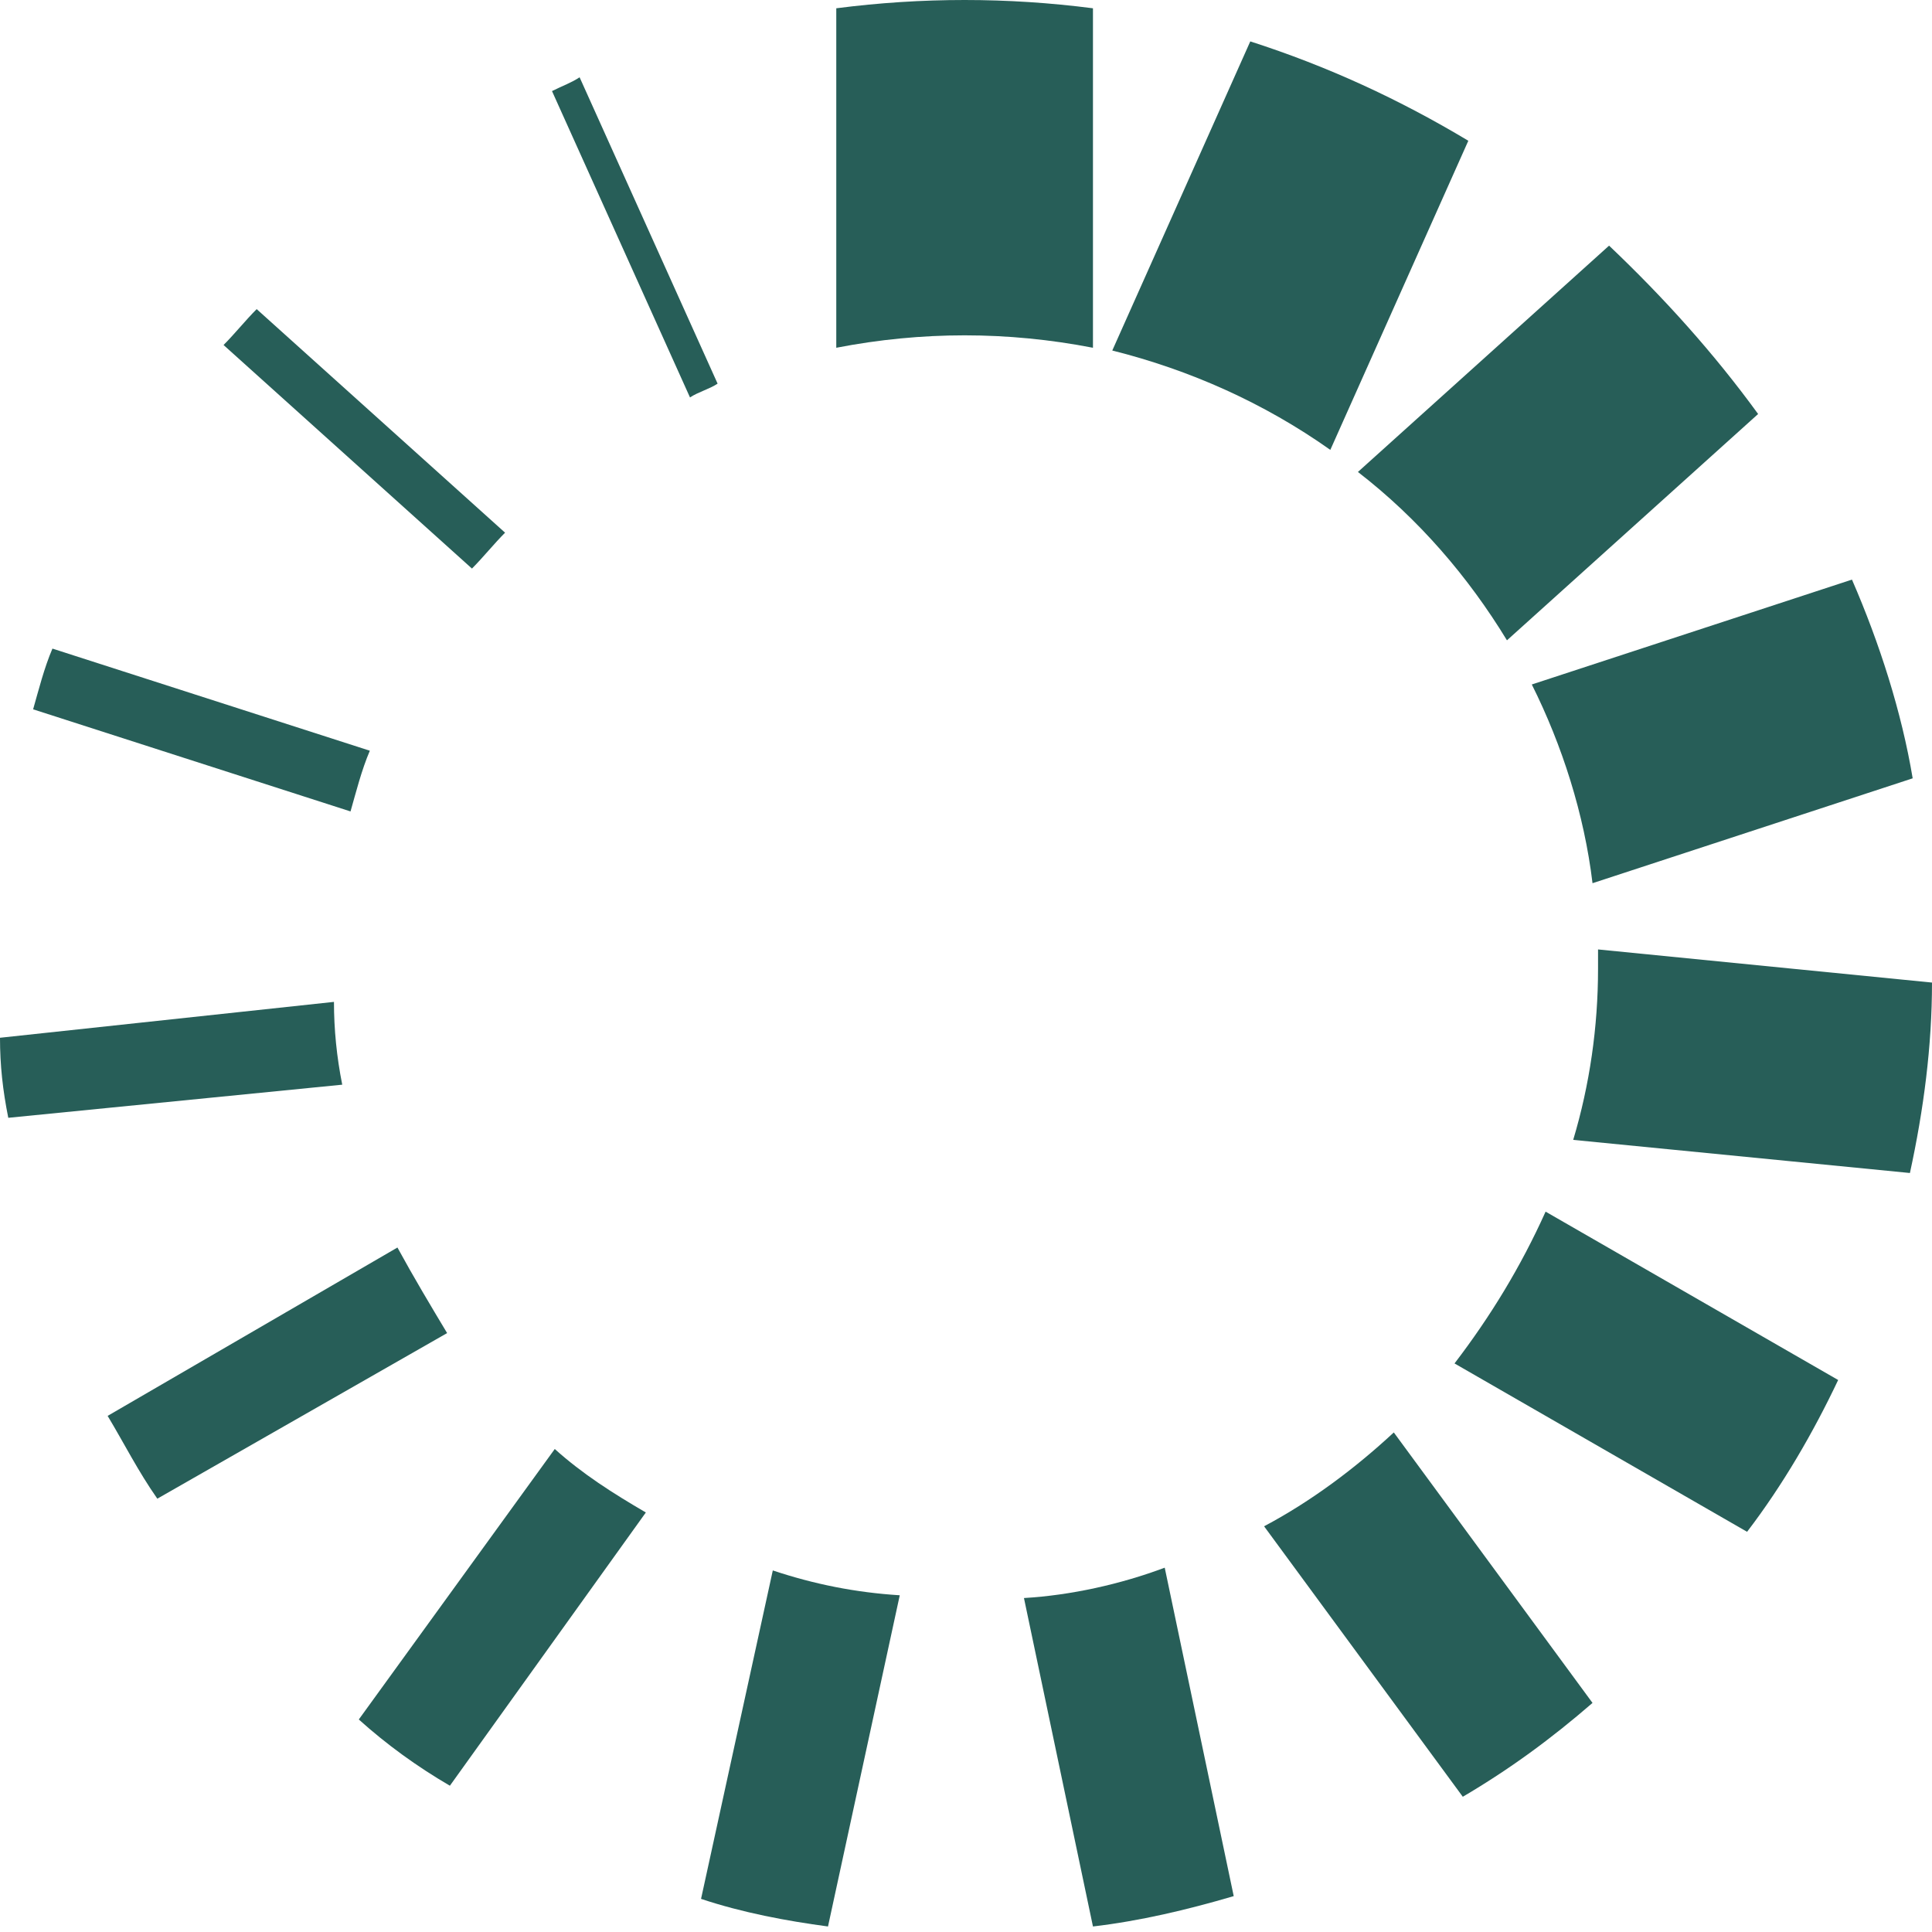
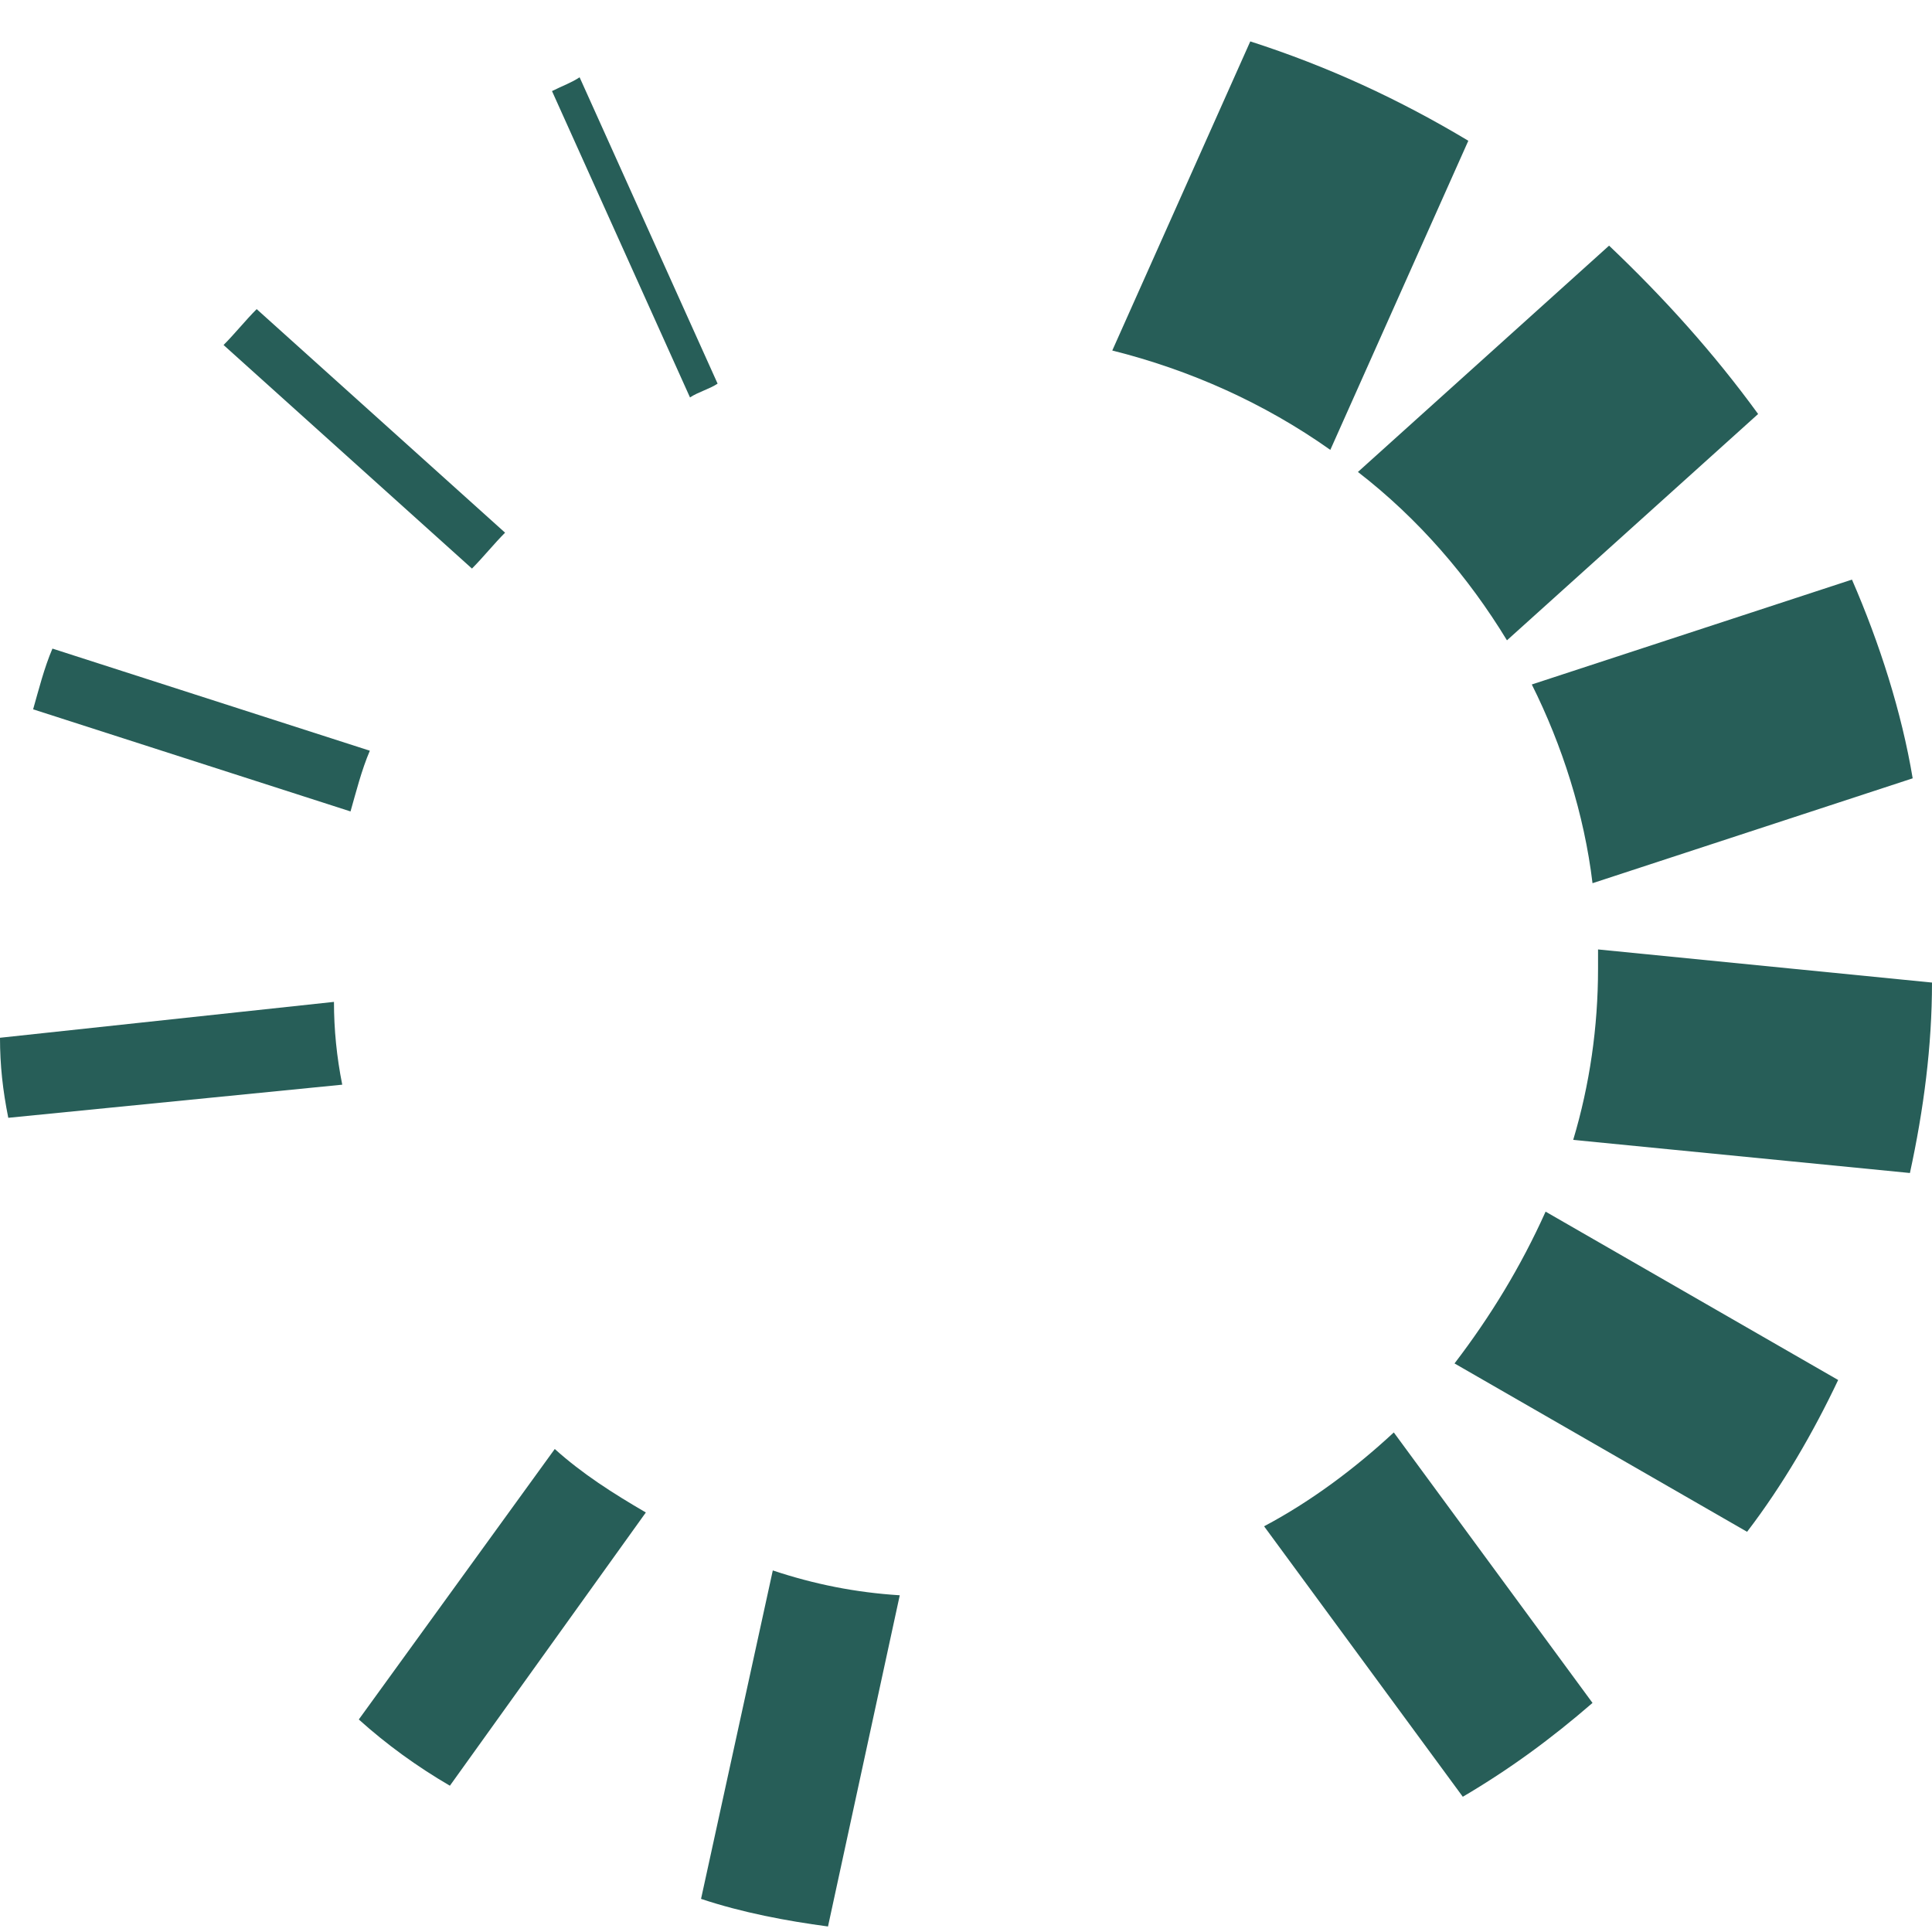
<svg xmlns="http://www.w3.org/2000/svg" version="1.1" id="Layer_1" x="0px" y="0px" viewBox="0 0 70 70" style="enable-background:new 0 0 70 70;" xml:space="preserve">
  <style type="text/css">
	.st0{fill:#275E58;}
</style>
-   <path class="st0" d="M39.6,0.3v12.3c-3.1-0.6-6.2-0.6-9.3,0V0.3C33.4-0.1,36.5-0.1,39.6,0.3z" />
  <path class="st0" d="M53.2,5.1l-5,11.2c-2.4-1.7-5.1-2.9-7.9-3.6l5-11.2C48.1,2.4,50.7,3.6,53.2,5.1z" />
  <path class="st0" d="M63.7,15l-9.1,8.2c-1.4-2.3-3.2-4.4-5.4-6.1l9.1-8.2C60.3,10.8,62.1,12.8,63.7,15z" />
  <path class="st0" d="M69.3,28.2L57.7,32c-0.3-2.5-1.1-5-2.2-7.2L67.1,21C68.1,23.3,68.9,25.8,69.3,28.2z" />
  <path class="st0" d="M70,35.6c0,2.3-0.3,4.6-0.8,6.9L57,41.3c0.6-2,0.9-4.1,0.9-6.2c0-0.2,0-0.5,0-0.7L70,35.6z" />
  <path class="st0" d="M66.6,50c-0.9,1.9-2,3.8-3.3,5.5l-10.6-6.1c1.3-1.7,2.4-3.5,3.3-5.5L66.6,50z" />
  <path class="st0" d="M57.7,61.7c-1.5,1.3-3,2.4-4.7,3.4l-7.2-9.8c1.7-0.9,3.3-2.1,4.7-3.4L57.7,61.7z" />
-   <path class="st0" d="M44.7,68.7c-1.7,0.5-3.4,0.9-5.1,1.1l-2.5-11.9c1.7-0.1,3.5-0.5,5.1-1.1L44.7,68.7z" />
  <path class="st0" d="M32.6,57.8L30,69.8c-1.5-0.2-3.1-0.5-4.6-1L28,56.9C29.5,57.4,31,57.7,32.6,57.8z" />
  <path class="st0" d="M23.4,54.8l-7.1,9.9c-1.2-0.7-2.3-1.5-3.3-2.4l7.1-9.8C21.1,53.4,22.2,54.1,23.4,54.8z" />
-   <path class="st0" d="M16.2,48.3L5.7,54.3c-0.7-1-1.2-2-1.8-3l10.5-6.1C15,46.3,15.6,47.3,16.2,48.3z" />
  <path class="st0" d="M12.4,39.3L0.3,40.5c-0.2-1-0.3-1.9-0.3-2.9l12.1-1.3C12.1,37.3,12.2,38.3,12.4,39.3z" />
  <path class="st0" d="M13.4,27.2c-0.3,0.7-0.5,1.5-0.7,2.2L1.2,25.7c0.2-0.7,0.4-1.5,0.7-2.2L13.4,27.2z" />
  <path class="st0" d="M18.3,19.3c-0.4,0.4-0.8,0.9-1.2,1.3l-9-8.1c0.4-0.4,0.8-0.9,1.2-1.3L18.3,19.3z" />
  <path class="st0" d="M26,13.9c-0.3,0.2-0.7,0.3-1,0.5L20,3.3c0.4-0.2,0.7-0.3,1-0.5L26,13.9z" />
</svg>